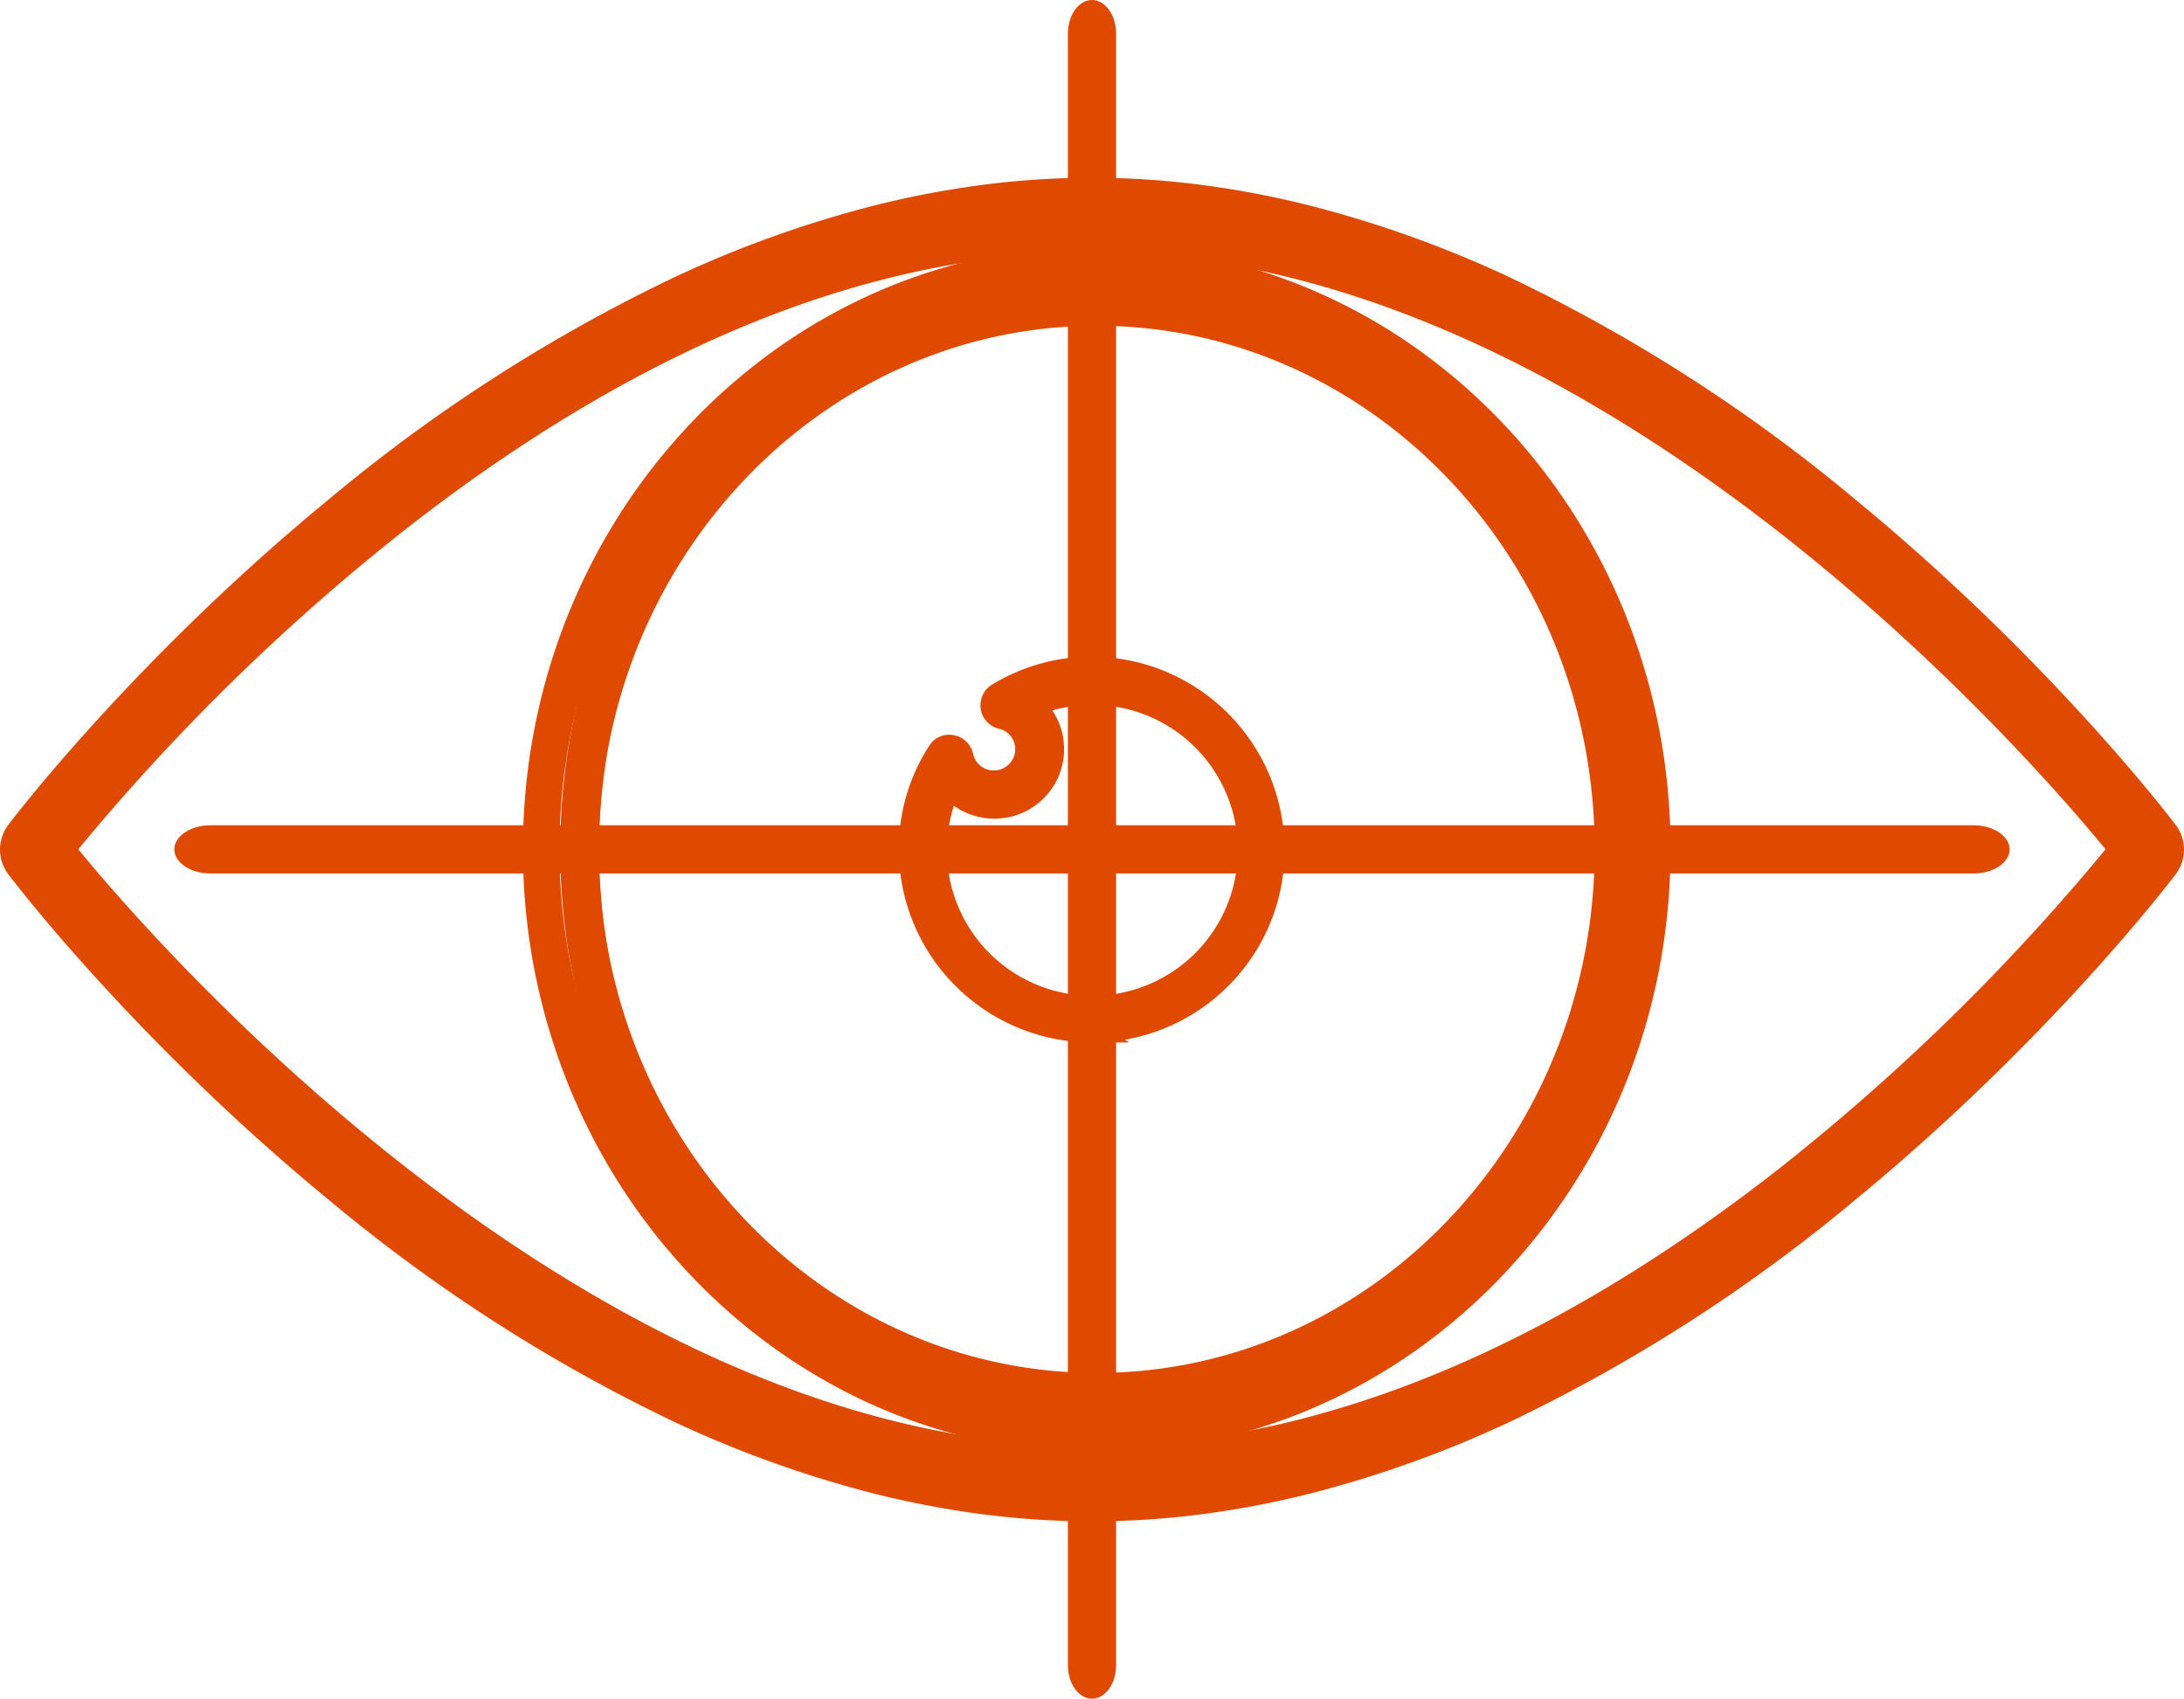
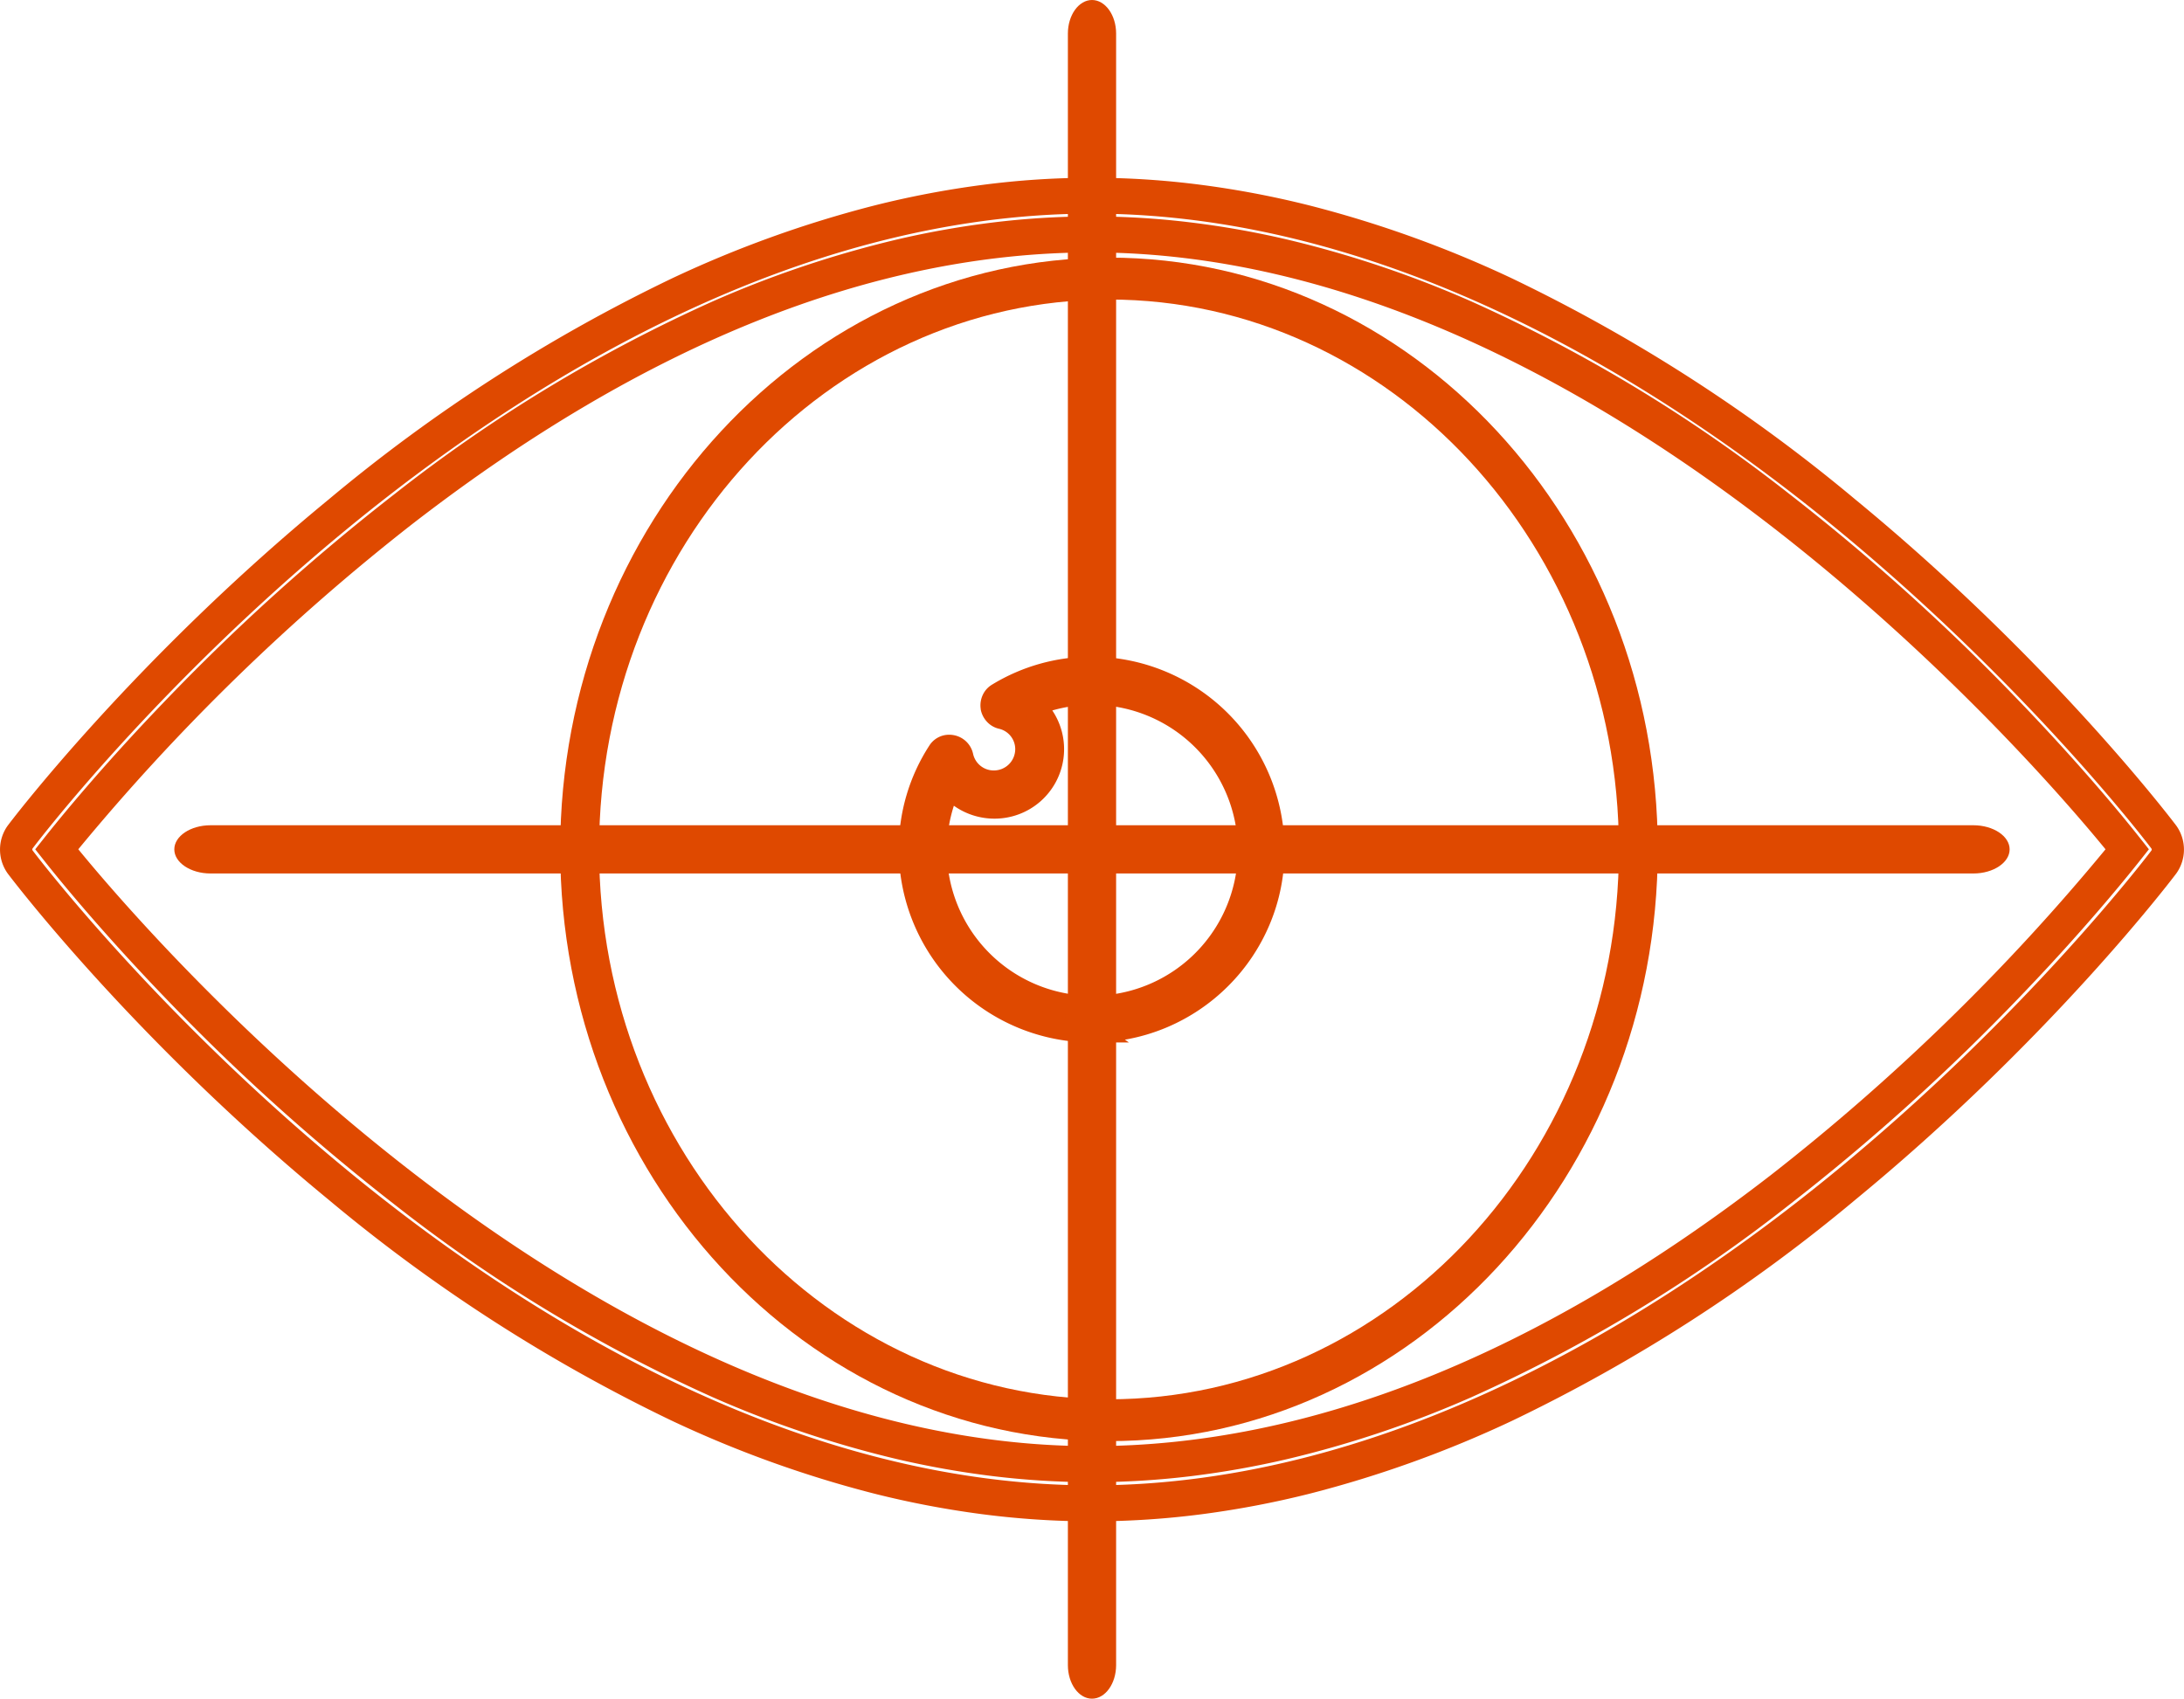
<svg xmlns="http://www.w3.org/2000/svg" width="100.25" height="77.98" viewBox="0 0 100.25 77.98">
  <g transform="translate(-1.249 -7.278)">
    <path d="M254.18,213.32c-13.9,0-25.19-12.2-25.19-27.165s11.293-27.165,25.19-27.165,25.19,12.178,25.19,27.165S268.077,213.32,254.18,213.32Zm0-52.406c-12.9,0-23.406,11.314-23.406,25.241S241.284,211.4,254.18,211.4s23.406-11.314,23.406-25.241S267.077,160.914,254.18,160.914Z" transform="translate(-202.026 -139.886)" fill="#df4900" />
-     <path d="M253.579,212.635c-14.523,0-26.339-12.425-26.339-27.7s11.815-27.7,26.339-27.7a25.113,25.113,0,0,1,10.246,2.179,25.99,25.99,0,0,1,4.474,2.556,26.915,26.915,0,0,1,3.9,3.383,27.685,27.685,0,0,1,3.217,4.1,28.212,28.212,0,0,1,2.43,4.7,28.6,28.6,0,0,1,1.537,5.2,29.29,29.29,0,0,1,0,11.154,28.607,28.607,0,0,1-1.537,5.2,28.219,28.219,0,0,1-2.43,4.7,27.7,27.7,0,0,1-3.217,4.1,26.919,26.919,0,0,1-3.9,3.383,25.983,25.983,0,0,1-4.474,2.556,25.114,25.114,0,0,1-10.246,2.179Zm0-53.632c-13.6,0-24.662,11.634-24.662,25.934s11.063,25.934,24.662,25.934,24.662-11.634,24.662-25.934S267.177,159,253.579,159Zm0,51.733c-13.527,0-24.533-11.573-24.533-25.8s11.005-25.8,24.533-25.8,24.533,11.573,24.533,25.8S267.106,210.736,253.579,210.736Zm0-49.834c-12.6,0-22.856,10.782-22.856,24.035s10.253,24.035,22.856,24.035,22.856-10.782,22.856-24.035S266.182,160.9,253.579,160.9Z" transform="translate(-201.988 -138.669)" fill="#df4900" />
    <path d="M296.117,234.515a8.338,8.338,0,0,1-8.328-8.328,8.169,8.169,0,0,1,1.312-4.475.552.552,0,0,1,.586-.246.578.578,0,0,1,.457.445,1.512,1.512,0,0,0,2.987-.328,1.493,1.493,0,0,0-1.148-1.453.59.59,0,0,1-.445-.469.578.578,0,0,1,.269-.586,8.225,8.225,0,0,1,4.287-1.206,8.323,8.323,0,0,1,.023,16.645Zm-6.548-11.257a7.063,7.063,0,0,0-.621,2.928,7.175,7.175,0,1,0,7.181-7.169,7.026,7.026,0,0,0-2.741.551,2.665,2.665,0,1,1-3.818,3.69Z" transform="translate(-244.75 -179.915)" fill="#df4900" />
-     <path d="M296.2,234.929a8.67,8.67,0,0,1-8.66-8.66,8.5,8.5,0,0,1,1.366-4.656.885.885,0,0,1,.745-.408.936.936,0,0,1,.184.018.911.911,0,0,1,.716.7,1.178,1.178,0,1,0,1.441-1.389.916.916,0,0,1-.7-.727l0-.016a.9.9,0,0,1,.429-.921,8.567,8.567,0,0,1,4.455-1.252,8.67,8.67,0,0,1,8.66,8.66,8.633,8.633,0,0,1-8.637,8.649Zm-6.549-13.061a.216.216,0,0,0-.188.106,7.839,7.839,0,0,0-1.259,4.295,7.991,7.991,0,0,0,13.656,5.641,7.873,7.873,0,0,0,2.314-5.629,8.006,8.006,0,0,0-8-8,7.908,7.908,0,0,0-4.114,1.158.247.247,0,0,0-.115.246.258.258,0,0,0,.187.2,1.837,1.837,0,1,1-2.233,2.173.245.245,0,0,0-.2-.187A.275.275,0,0,0,289.65,221.868Zm6.561,11.9a7.515,7.515,0,0,1-7.512-7.5,7.356,7.356,0,0,1,.65-3.066l.22-.484.338.41a2.362,2.362,0,0,0,1.829.863,2.326,2.326,0,0,0,1.515-4.093l-.4-.348.487-.207a7.4,7.4,0,0,1,2.871-.577,7.5,7.5,0,1,1,0,15Zm-6.443-9.839a6.767,6.767,0,0,0-.405,2.338,6.859,6.859,0,1,0,4.693-6.486,3,3,0,0,1-4.288,4.148Z" transform="translate(-244.832 -179.996)" fill="#df4900" />
+     <path d="M296.2,234.929a8.67,8.67,0,0,1-8.66-8.66,8.5,8.5,0,0,1,1.366-4.656.885.885,0,0,1,.745-.408.936.936,0,0,1,.184.018.911.911,0,0,1,.716.7,1.178,1.178,0,1,0,1.441-1.389.916.916,0,0,1-.7-.727l0-.016a.9.9,0,0,1,.429-.921,8.567,8.567,0,0,1,4.455-1.252,8.67,8.67,0,0,1,8.66,8.66,8.633,8.633,0,0,1-8.637,8.649m-6.549-13.061a.216.216,0,0,0-.188.106,7.839,7.839,0,0,0-1.259,4.295,7.991,7.991,0,0,0,13.656,5.641,7.873,7.873,0,0,0,2.314-5.629,8.006,8.006,0,0,0-8-8,7.908,7.908,0,0,0-4.114,1.158.247.247,0,0,0-.115.246.258.258,0,0,0,.187.2,1.837,1.837,0,1,1-2.233,2.173.245.245,0,0,0-.2-.187A.275.275,0,0,0,289.65,221.868Zm6.561,11.9a7.515,7.515,0,0,1-7.512-7.5,7.356,7.356,0,0,1,.65-3.066l.22-.484.338.41a2.362,2.362,0,0,0,1.829.863,2.326,2.326,0,0,0,1.515-4.093l-.4-.348.487-.207a7.4,7.4,0,0,1,2.871-.577,7.5,7.5,0,1,1,0,15Zm-6.443-9.839a6.767,6.767,0,0,0-.405,2.338,6.859,6.859,0,1,0,4.693-6.486,3,3,0,0,1-4.288,4.148Z" transform="translate(-244.832 -179.996)" fill="#df4900" />
    <path d="M294.818,233.417a8.539,8.539,0,0,1-8.529-8.529,8.369,8.369,0,0,1,1.344-4.584.746.746,0,0,1,.636-.35.806.806,0,0,1,.158.016.78.78,0,0,1,.614.6h0a1.309,1.309,0,1,0,1.6-1.544.755.755,0,0,1-.391-.222.816.816,0,0,1-.208-.4l0-.009a.8.8,0,0,1,.063-.45.752.752,0,0,1,.3-.338,8.44,8.44,0,0,1,4.39-1.235,8.539,8.539,0,0,1,8.529,8.528,8.374,8.374,0,0,1-.655,3.3,8.5,8.5,0,0,1-1.814,2.7,8.54,8.54,0,0,1-2.713,1.837,8.432,8.432,0,0,1-2.715.653l.031.021Zm-.034-.4h.034a8.1,8.1,0,0,0,8.1-8.115h0a8.137,8.137,0,0,0-8.127-8.127,8.039,8.039,0,0,0-4.182,1.177l0,0a.378.378,0,0,0-.173.378.391.391,0,0,0,.289.306h0a1.676,1.676,0,0,1,.937.6A1.71,1.71,0,0,1,290.32,222a1.728,1.728,0,0,1-1.079-.381,1.677,1.677,0,0,1-.593-.961.374.374,0,0,0-.3-.289.4.4,0,0,0-.079-.008.347.347,0,0,0-.3.166h0a7.969,7.969,0,0,0-1.28,4.365A8.137,8.137,0,0,0,294.784,233.015Zm.046-.758A7.353,7.353,0,0,1,290.706,231a7.427,7.427,0,0,1-1.995-1.99,7.325,7.325,0,0,1-1.263-4.121,7.515,7.515,0,0,1,.161-1.554,7.075,7.075,0,0,1,.478-1.457l.019-.042.191-.158.128.155a2.493,2.493,0,0,0,1.93.911,2.457,2.457,0,0,0,1.6-4.322l-.241-.211.295-.125a7.09,7.09,0,0,1,1.375-.424,7.336,7.336,0,0,1,5.561,1.119,7.422,7.422,0,0,1,2.673,3.244,7.294,7.294,0,0,1,.581,2.864A7.378,7.378,0,0,1,294.83,232.257Zm-6.5-9.934a6.868,6.868,0,0,0-.483,2.564,6.974,6.974,0,1,0,6.98-6.968,6.906,6.906,0,0,0-2.38.422,2.873,2.873,0,0,1,.765,1.942,2.831,2.831,0,0,1-.226,1.112,2.881,2.881,0,0,1-1.523,1.523,2.83,2.83,0,0,1-1.112.226A2.891,2.891,0,0,1,288.333,222.323Z" transform="translate(-243.451 -178.615)" fill="#df4900" />
    <path d="M294.9,233.83h0a8.871,8.871,0,0,1-8.861-8.861,8.7,8.7,0,0,1,1.4-4.765,1.071,1.071,0,0,1,.914-.5,1.139,1.139,0,0,1,.223.022,1.112,1.112,0,0,1,.873.857.97.97,0,0,0,.955.761.98.98,0,0,0,.979-.979.96.96,0,0,0-.733-.933,1.081,1.081,0,0,1-.558-.317,1.148,1.148,0,0,1-.292-.567l0-.019a1.132,1.132,0,0,1,.088-.642,1.082,1.082,0,0,1,.435-.486,8.768,8.768,0,0,1,4.559-1.281,8.871,8.871,0,0,1,8.861,8.86,8.7,8.7,0,0,1-.681,3.431,8.833,8.833,0,0,1-1.885,2.81,8.872,8.872,0,0,1-2.818,1.909,8.78,8.78,0,0,1-1.942.572l.185.129Zm-6.549-13.061c-.008,0-.01,0-.019.014a7.639,7.639,0,0,0-1.227,4.186,7.811,7.811,0,0,0,7.763,7.8h.033a7.79,7.79,0,1,0-4.033-14.452l-.007,0a.05.05,0,0,0-.013.036.068.068,0,0,0,.03.038l.008,0a2.009,2.009,0,0,1,1.124.714,2.042,2.042,0,0,1-1.606,3.3,2.061,2.061,0,0,1-1.287-.454,2.01,2.01,0,0,1-.71-1.153s-.005-.024-.041-.031Zm6.561,11.9a7.686,7.686,0,0,1-4.31-1.315,7.731,7.731,0,0,1-2.8-3.388,7.636,7.636,0,0,1-.608-3,7.85,7.85,0,0,1,.168-1.623,7.4,7.4,0,0,1,.5-1.526l.051-.112.506-.418.339.411a2.162,2.162,0,0,0,1.674.79,2.129,2.129,0,0,0,2.127-2.127,2.151,2.151,0,0,0-.744-1.614l-.639-.559.781-.332a7.421,7.421,0,0,1,1.439-.444,7.668,7.668,0,0,1,5.812,1.169,7.753,7.753,0,0,1,2.793,3.389,7.624,7.624,0,0,1,.607,2.994A7.71,7.71,0,0,1,294.911,232.671Zm-6.345-9.708a6.678,6.678,0,1,0,4.518-4.372,3.19,3.19,0,0,1-2.648,4.967A3.214,3.214,0,0,1,288.567,222.963Z" transform="translate(-243.533 -178.697)" fill="#df4900" />
-     <path d="M134.448,196.159c-27.02,0-49.195-29.439-49.408-29.732a1,1,0,0,1,0-1.156c.213-.293,22.405-29.732,49.408-29.732s49.195,29.439,49.408,29.732a1,1,0,0,1,0,1.156C183.642,166.72,161.467,196.159,134.448,196.159Zm-47.723-30.32c3.223,4.093,23.55,28.5,47.723,28.5s44.5-24.411,47.723-28.5c-3.223-4.093-23.55-28.5-47.723-28.5S89.949,161.747,86.725,165.839Z" transform="translate(-83.074 -119.574)" fill="#df4900" />
    <path d="M134.529,196.573c-27.2,0-49.42-29.444-49.637-29.741a1.562,1.562,0,0,1,0-1.806,97.113,97.113,0,0,1,14.7-14.97,75.2,75.2,0,0,1,15.723-10.15,45.331,45.331,0,0,1,19.211-4.617c27.2,0,49.42,29.444,49.637,29.741a1.562,1.562,0,0,1,0,1.806C183.949,167.129,161.7,196.573,134.529,196.573Zm0-60.251c-13.788,0-26.293,7.907-34.354,14.54a97.418,97.418,0,0,0-14.566,14.82.428.428,0,0,0,0,.492A97.538,97.538,0,0,0,100.165,181c8.061,6.635,20.565,14.543,34.364,14.543s26.306-7.91,34.367-14.546a97.722,97.722,0,0,0,14.554-14.816.428.428,0,0,0,0-.491,97.594,97.594,0,0,0-14.566-14.823C160.824,144.23,148.319,136.322,134.529,136.322Zm0,58.446a43.242,43.242,0,0,1-17.325-3.89,69.658,69.658,0,0,1-14.573-8.841,98.312,98.312,0,0,1-16.046-15.773l-.27-.342.27-.342a98.462,98.462,0,0,1,16.041-15.772,69.607,69.607,0,0,1,14.572-8.842,40.538,40.538,0,0,1,34.656,0,69.652,69.652,0,0,1,14.573,8.841,98.312,98.312,0,0,1,16.047,15.773l.27.342-.27.342a98.47,98.47,0,0,1-16.041,15.772,69.611,69.611,0,0,1-14.572,8.841A43.259,43.259,0,0,1,134.529,194.767ZM87.551,165.921c3.326,4.124,23.455,27.813,46.978,27.813s43.651-23.688,46.978-27.813c-3.326-4.124-23.455-27.813-46.978-27.813S90.878,161.8,87.551,165.921Z" transform="translate(-83.156 -119.656)" fill="#df4900" />
-     <path d="M133.149,195.061a38.956,38.956,0,0,1-5.03-.332,42.863,42.863,0,0,1-4.888-.937,51.531,51.531,0,0,1-9.249-3.343,75.028,75.028,0,0,1-15.7-10.151c-2.046-1.687-4.084-3.516-6.057-5.435-1.584-1.54-3.131-3.143-4.6-4.763-2.537-2.8-3.96-4.691-4.022-4.774h0a1.337,1.337,0,0,1,0-1.553h0c.065-.087,1.475-1.96,4.024-4.774,1.468-1.62,3.015-3.222,4.6-4.763,1.974-1.919,4.013-3.748,6.059-5.435a75.077,75.077,0,0,1,15.7-10.151,51.518,51.518,0,0,1,9.247-3.343,42.824,42.824,0,0,1,4.886-.937,38.274,38.274,0,0,1,10.054,0,42.829,42.829,0,0,1,4.886.937,51.527,51.527,0,0,1,9.247,3.343,75.085,75.085,0,0,1,15.7,10.151c2.046,1.687,4.085,3.516,6.059,5.435,1.585,1.54,3.132,3.143,4.6,4.763,2.542,2.806,3.962,4.691,4.025,4.774h0a1.337,1.337,0,0,1,0,1.553h0c-.061.081-1.492,1.98-4.022,4.774-1.467,1.62-3.014,3.222-4.6,4.763-1.973,1.919-4.011,3.748-6.057,5.435a75.026,75.026,0,0,1-15.7,10.151,51.524,51.524,0,0,1-9.249,3.343,42.847,42.847,0,0,1-4.888.937A38.957,38.957,0,0,1,133.149,195.061Zm0-60.4c-13.863,0-26.426,7.96-34.524,14.637-2.034,1.677-4.061,3.5-6.024,5.4-1.576,1.532-3.115,3.125-4.574,4.736-2.574,2.841-3.977,4.714-3.989,4.73l0,0a.649.649,0,0,0,0,.75l0,0c.012.017,1.421,1.9,3.984,4.727,1.459,1.611,3,3.2,4.572,4.736,1.962,1.908,3.988,3.726,6.022,5.4,8.1,6.678,20.661,14.639,34.534,14.639s26.438-7.961,34.535-14.64c2.034-1.678,4.06-3.5,6.022-5.4,1.575-1.532,3.113-3.125,4.572-4.736,2.554-2.821,3.971-4.71,3.984-4.727l0,0a.649.649,0,0,0,0-.75l0,0c-.012-.017-1.42-1.895-3.987-4.728-1.459-1.611-3-3.2-4.574-4.736-1.963-1.908-3.99-3.726-6.024-5.4C159.577,142.626,147.013,134.665,133.149,134.665Zm0,58.586a37.532,37.532,0,0,1-4.507-.276,40.99,40.99,0,0,1-4.395-.784,48.583,48.583,0,0,1-8.374-2.826,69.531,69.531,0,0,1-14.55-8.84,97.644,97.644,0,0,1-10.6-9.6c-2.828-2.953-4.738-5.3-5.427-6.179l-.164-.208.164-.208c.692-.876,2.606-3.232,5.426-6.179a97.574,97.574,0,0,1,10.6-9.6,69.484,69.484,0,0,1,14.549-8.84,48.582,48.582,0,0,1,8.376-2.826,40.988,40.988,0,0,1,4.4-.784,36.959,36.959,0,0,1,9.017,0,40.965,40.965,0,0,1,4.395.784,48.578,48.578,0,0,1,8.374,2.826,69.533,69.533,0,0,1,14.55,8.84,97.647,97.647,0,0,1,10.6,9.6c2.828,2.953,4.738,5.3,5.427,6.179l.164.208-.164.208c-.692.876-2.606,3.232-5.426,6.179a97.574,97.574,0,0,1-10.6,9.6,69.484,69.484,0,0,1-14.549,8.84,48.573,48.573,0,0,1-8.376,2.826,41,41,0,0,1-4.4.784A37.571,37.571,0,0,1,133.149,193.251ZM85.877,164.54c2.978,3.725,23.373,28.084,47.272,28.084,10.126,0,20.728-4.244,31.512-12.614a98.131,98.131,0,0,0,15.759-15.47c-2.978-3.725-23.373-28.084-47.272-28.084-10.126,0-20.728,4.244-31.512,12.614A98.134,98.134,0,0,0,85.877,164.54Z" transform="translate(-81.775 -118.275)" fill="#df4900" />
    <path d="M133.23,195.474a39.391,39.391,0,0,1-5.07-.333,43.286,43.286,0,0,1-4.923-.94,51.939,51.939,0,0,1-9.3-3.351A75.31,75.31,0,0,1,98.18,180.7c-2.05-1.685-4.093-3.512-6.07-5.428-1.587-1.538-3.137-3.138-4.607-4.756-2.587-2.847-4.028-4.763-4.042-4.782a1.886,1.886,0,0,1,0-2.2c.014-.019,1.442-1.92,4.044-4.782,1.471-1.618,3.021-3.218,4.609-4.756,1.978-1.917,4.021-3.743,6.072-5.428a75.367,75.367,0,0,1,15.756-10.15,51.932,51.932,0,0,1,9.3-3.351,43.261,43.261,0,0,1,4.921-.94,38.716,38.716,0,0,1,10.135,0,43.252,43.252,0,0,1,4.921.94,51.933,51.933,0,0,1,9.3,3.351,75.367,75.367,0,0,1,15.756,10.15c2.051,1.686,4.094,3.512,6.072,5.428,1.588,1.538,3.139,3.139,4.609,4.756,2.59,2.85,4.03,4.763,4.044,4.782a1.886,1.886,0,0,1,0,2.2c-.015.02-1.458,1.938-4.042,4.782-1.47,1.618-3.02,3.218-4.607,4.756-1.977,1.917-4.02,3.743-6.07,5.429a75.311,75.311,0,0,1-15.755,10.15,51.935,51.935,0,0,1-9.3,3.351,43.281,43.281,0,0,1-4.923.94A39.39,39.39,0,0,1,133.23,195.474Zm0-60.033c-13.7,0-26.139,7.857-34.161,14.449-2.019,1.659-4.031,3.457-5.979,5.345-1.564,1.516-3.092,3.092-4.541,4.685-2.546,2.8-3.933,4.645-3.947,4.663a.084.084,0,0,0,0,.091c.016.022,1.416,1.881,3.945,4.665,1.448,1.594,2.975,3.17,4.539,4.685,1.948,1.888,3.959,3.686,5.977,5.346,8.02,6.593,20.458,14.451,34.17,14.451s26.151-7.859,34.171-14.452c2.019-1.66,4.03-3.458,5.977-5.346,1.563-1.515,3.09-3.091,4.538-4.685,2.527-2.781,3.928-4.642,3.942-4.66a.084.084,0,0,0,0-.09l-.006-.008c-.01-.014-1.4-1.862-3.942-4.657-1.448-1.593-2.976-3.17-4.541-4.685-1.948-1.888-3.96-3.686-5.979-5.345C159.372,143.3,146.933,135.441,133.23,135.441Zm0,58.234a37.98,37.98,0,0,1-4.545-.277,41.447,41.447,0,0,1-4.428-.787,49.006,49.006,0,0,1-8.426-2.833,69.847,69.847,0,0,1-14.607-8.843A97.746,97.746,0,0,1,90.6,171.347c-2.835-2.951-4.752-5.3-5.444-6.177l-.433-.547.433-.547c.695-.877,2.615-3.233,5.443-6.177a97.675,97.675,0,0,1,10.623-9.588,69.8,69.8,0,0,1,14.606-8.844,49,49,0,0,1,8.428-2.833,41.418,41.418,0,0,1,4.43-.787,37.4,37.4,0,0,1,9.093,0,41.4,41.4,0,0,1,4.428.787,49,49,0,0,1,8.426,2.833,69.847,69.847,0,0,1,14.607,8.843,97.752,97.752,0,0,1,10.627,9.588c2.835,2.951,4.752,5.3,5.444,6.177l.433.547-.433.547c-.695.877-2.615,3.233-5.443,6.177a97.677,97.677,0,0,1-10.623,9.588,69.794,69.794,0,0,1-14.606,8.844,48.989,48.989,0,0,1-8.428,2.833,41.432,41.432,0,0,1-4.43.787A38.019,38.019,0,0,1,133.23,193.676ZM86.7,164.621c3.338,4.079,23.438,27.4,46.527,27.4,10,0,20.49-4.188,31.167-12.446a98.38,98.38,0,0,0,15.36-14.953c-3.338-4.079-23.438-27.4-46.527-27.4-10,0-20.49,4.188-31.167,12.446A98.387,98.387,0,0,0,86.7,164.621Z" transform="translate(-81.857 -118.356)" fill="#df4900" />
    <path d="M346.285,151.547c-.316,0-.574-.361-.574-.8V75.435c0-.443.258-.8.574-.8s.574.361.574.8v75.309C346.859,151.186,346.6,151.547,346.285,151.547Z" transform="translate(-294.912 -66.821)" fill="#df4900" />
-     <path d="M346.367,151.961c-.5,0-.906-.567-.906-1.263V75.645c0-.7.406-1.263.906-1.263s.906.567.906,1.263V150.7C347.273,151.394,346.866,151.961,346.367,151.961Zm0-76.654c-.134,0-.242.152-.242.338V150.7c0,.186.109.338.242.338s.242-.152.242-.338V75.645C346.609,75.458,346.5,75.307,346.367,75.307Z" transform="translate(-294.994 -66.903)" fill="#df4900" />
    <path d="M344.986,150.449c-.427,0-.775-.485-.775-1.082V74.214c0-.6.348-1.082.775-1.082s.775.485.775,1.082v75.153C345.761,149.963,345.413,150.449,344.986,150.449Zm0-76.756c-.206,0-.373.234-.373.521v75.153c0,.287.168.521.373.521s.373-.234.373-.521V74.214C345.359,73.926,345.192,73.692,344.986,73.692Z" transform="translate(-293.613 -65.522)" fill="#df4900" />
    <path d="M345.068,150.862c-.61,0-1.107-.691-1.107-1.54v-74.9c0-.849.5-1.54,1.107-1.54s1.107.691,1.107,1.54v74.9C346.174,150.171,345.678,150.862,345.068,150.862Zm0-76.5c-.023,0-.042.027-.042.058v74.9c0,.031.019.058.042.058s.042-.027.042-.058v-74.9C345.109,74.39,345.09,74.364,345.068,74.364Z" transform="translate(-293.694 -65.604)" fill="#df4900" />
    <path d="M226.941,276.86H145.5c-.479,0-.869-.258-.869-.574s.39-.574.869-.574h81.441c.479,0,.869.258.869.574S227.419,276.86,226.941,276.86Z" transform="translate(-134.848 -230.017)" fill="#df4900" />
    <path d="M226.858,277.274H145.746c-.753,0-1.365-.406-1.365-.906s.612-.906,1.365-.906h81.112c.753,0,1.365.406,1.365.906S227.611,277.274,226.858,277.274Zm-81.112-1.148c-.2,0-.365.109-.365.242s.164.242.365.242h81.112c.2,0,.365-.109.365-.242s-.164-.242-.365-.242Z" transform="translate(-134.929 -230.098)" fill="#df4900" />
-     <path d="M225.542,275.762H144.3c-.645,0-1.169-.348-1.169-.775s.525-.775,1.169-.775h81.241c.645,0,1.169.348,1.169.775S226.186,275.762,225.542,275.762ZM144.3,274.613c-.311,0-.563.168-.563.373s.253.373.563.373h81.241c.311,0,.563-.167.563-.373s-.253-.373-.563-.373Z" transform="translate(-133.548 -228.717)" fill="#df4900" />
    <path d="M225.461,276.175H144.544c-.917,0-1.664-.5-1.664-1.107s.746-1.107,1.664-1.107h80.917c.917,0,1.664.5,1.664,1.107S226.378,276.175,225.461,276.175Zm-80.917-1.148c-.034,0-.063.019-.063.042s.029.042.063.042h80.917c.034,0,.063-.019.063-.042s-.029-.042-.063-.042Z" transform="translate(-133.63 -228.799)" fill="#df4900" />
  </g>
</svg>